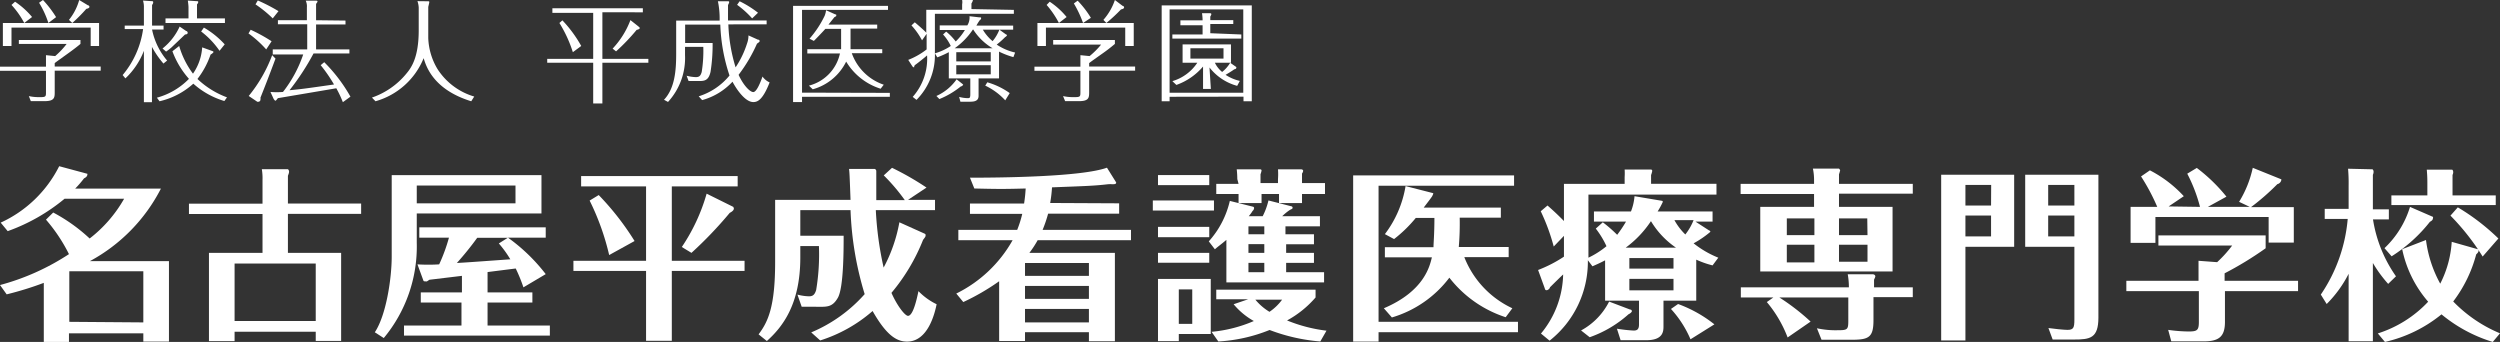
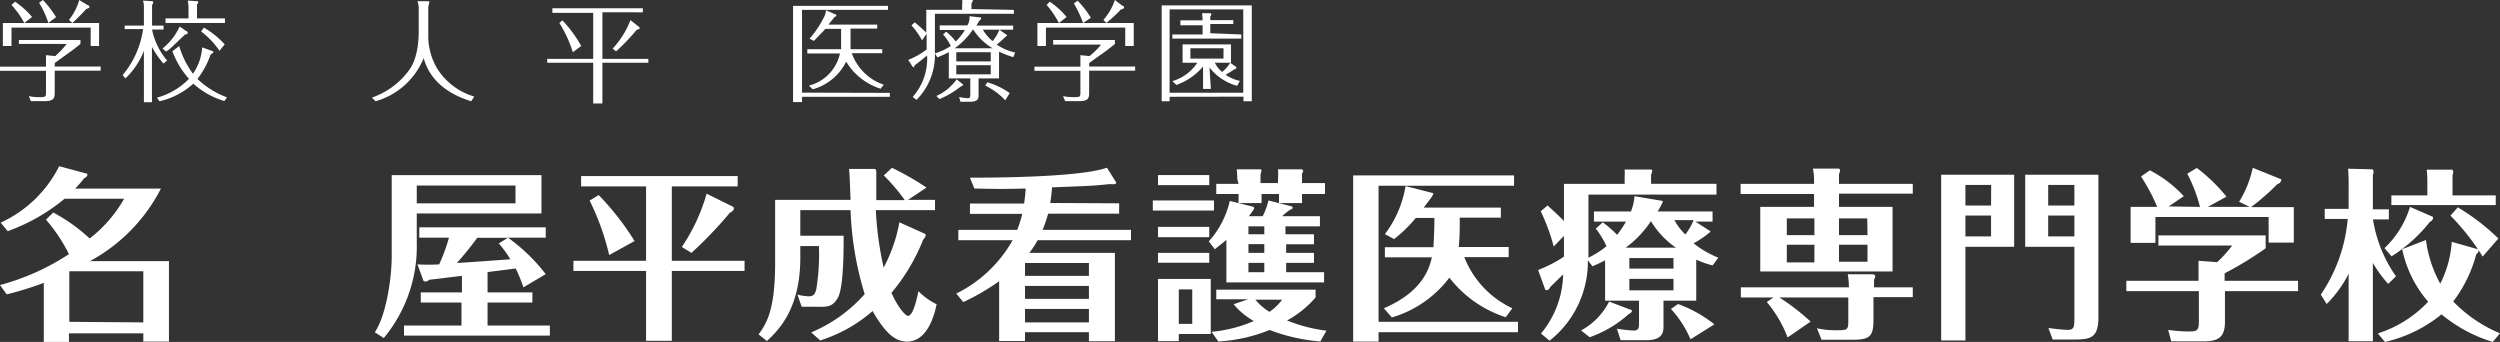
<svg xmlns="http://www.w3.org/2000/svg" viewBox="0 0 217.51 29.75">
  <rect x="0" y="0" width="217.51" height="29.75" fill="#333333" stroke="none" />
  <defs>
    <style>.cls-1{fill:#fff;}</style>
  </defs>
  <title>logo</title>
  <g id="レイヤー_2" data-name="レイヤー 2">
    <g id="レイヤー_1-2" data-name="レイヤー 1">
      <g id="レイヤー_1-2-2" data-name="レイヤー 1-2">
        <path class="cls-1" d="M4,4.8l.8.08a6.89,6.89,0,0,0,1-1.06H1.64V3.48H7v.34c-.21.18-.58.47-1.14.87-.37.27-.94.67-1.1.8v.3h4v.36h-4V8c0,.47,0,.8-.88.8H2.68l-.17-.44a3.79,3.79,0,0,0,.89.09C4,8.46,4,8.41,4,8V6.16H0V5.8H4ZM8.62,2V4H7.89V2.4H1V4H.25V2ZM2.11,2A7.52,7.52,0,0,0,1,.43L1.31.15A6.92,6.92,0,0,1,2.79,1.48ZM4.21,2A8.17,8.17,0,0,0,3.4.24L3.74,0A9.64,9.64,0,0,1,4.88,1.49ZM7.65.46a.14.14,0,0,1,.13.12c0,.05,0,.14-.27.19A13.93,13.93,0,0,1,6.29,2L6,1.73A4.73,4.73,0,0,0,6.89,0Z" />
        <path class="cls-1" d="M14.22,5.53a8.12,8.12,0,0,1-1-1.45V8.89h-.7V4.42a6.52,6.52,0,0,1-1.61,2.4l-.24-.29a7.9,7.9,0,0,0,1.78-4h-1.6V2.23h1.67V.66a1.83,1.83,0,0,0-.08-.61l.74.05c.09,0,.15,0,.15.1a.37.37,0,0,1-.1.23v1.8h1v.34h-1a6,6,0,0,0,1.31,2.7ZM15.59,4a7.46,7.46,0,0,0,1.2,2.41,4.51,4.51,0,0,0,.8-2.29l.8.29c.16.06.18.06.18.12s-.18.18-.25.22a7.36,7.36,0,0,1-1.14,2.12,7.47,7.47,0,0,0,2.57,1.6l-.23.32a7.07,7.07,0,0,1-2.7-1.51,6.6,6.6,0,0,1-2.94,1.53l-.23-.31a6.15,6.15,0,0,0,2.79-1.64A7.56,7.56,0,0,1,15,4.46Zm-1.45.22a5.16,5.16,0,0,0,1.49-1.91l.57.39c.08,0,.13.09.13.16S16.26,3,16.1,3c-.21.21-1,.95-1.15,1.1a4.93,4.93,0,0,1-.5.39ZM19.57,1.6V2H14.4V1.6h2v-1a5.14,5.14,0,0,0-.06-.55l.75.05c.09,0,.16,0,.16.08a.36.36,0,0,1-.11.2V1.6ZM19.1,4.42a7.29,7.29,0,0,0-1.6-1.68l.24-.34a7.54,7.54,0,0,1,1.81,1.46Z" />
-         <path class="cls-1" d="M23.16,4.3a9.22,9.22,0,0,0-1.54-1.39l.19-.32a13.85,13.85,0,0,1,1.82,1Zm.81.8c-.55,1.48-.91,2.4-1.31,3.4a.43.43,0,0,1,0,.16.18.18,0,0,1-.16.19h0a.19.19,0,0,1-.12,0l-.74-.5A12.51,12.51,0,0,0,23.68,4.8Zm-.24-3.5A10.38,10.38,0,0,0,22.23.38l.2-.34a15.32,15.32,0,0,1,1.8.93Zm6.33.19v.34H27.5V4.3h2.9v.35H27.28a21.2,21.2,0,0,1-2.09,3.2c1.14-.11,1.2-.12,3.87-.5A12.87,12.87,0,0,0,27.9,5.67l.31-.26a13.73,13.73,0,0,1,2.28,3l-.66.48a9.51,9.51,0,0,0-.57-1.21l-5.08.86c-.16.19-.17.22-.22.22s-.11-.1-.15-.15L23.53,8a6.58,6.58,0,0,0,1.09,0,11,11,0,0,0,1.76-3.26H23.73V4.3h3V2.11H24.18V1.76H26.7V.64a1.15,1.15,0,0,0-.1-.58h.88c.09,0,.14,0,.14.06s0,.05-.12.22V1.76Z" />
        <path class="cls-1" d="M37.17.11c.15,0,.18,0,.18.07s-.08.36-.09.43v2.7A5.62,5.62,0,0,0,38.06,6a5.71,5.71,0,0,0,3.2,2.4L41,8.81c-3.26-1-3.92-3-4.14-3.75a6.4,6.4,0,0,1-4.19,3.75l-.31-.32a6.68,6.68,0,0,0,3-2.09c.4-.48,1.07-1.36,1.07-3.75v-2a2.07,2.07,0,0,0-.11-.55Z" />
        <path class="cls-1" d="M52.41,5.12h4v.34h-4V9h-.8V5.46h-4V5.12h4v-4H48.06V.72h7.87v.35H52.41Zm-2.57-.58A11.11,11.11,0,0,0,48.67,2l.26-.23A11,11,0,0,1,50.57,4Zm5.68-2.26c.08.07.14.11.14.15s0,.11-.27.17A17.58,17.58,0,0,1,53.6,4.47l-.3-.24a7.46,7.46,0,0,0,1.55-2.48Z" />
-         <path class="cls-1" d="M65.94,3.45c.12,0,.15.06.15.12s0,.07-.23.23a13.23,13.23,0,0,1-1.6,2.71c.43.94,1,1.5,1.28,1.5s.61-.8.8-1.35a1.54,1.54,0,0,0,.62.51c-.62,1.59-1.09,1.71-1.42,1.71-.67,0-1.4-1-1.81-1.77a5.64,5.64,0,0,1-2.64,1.6l-.3-.33a5.63,5.63,0,0,0,2.68-1.81,15.53,15.53,0,0,1-.8-4.43H59.61v1.6H62a15.07,15.07,0,0,1-.18,2.51c-.18.8-.57.8-1.06.8h-.85l-.17-.46a3.6,3.6,0,0,0,.8.12c.33,0,.42-.15.51-.44a11.52,11.52,0,0,0,.14-2.19H59.6V4.8a5.66,5.66,0,0,1-1.48,4.07l-.35-.19c.95-1,1.06-2.57,1.06-4V1.79h3.78A7.3,7.3,0,0,0,62.46.11h.8c.16,0,.18,0,.18.08s-.1.23-.1.27V1.78H66.7v.34H63.37A14.35,14.35,0,0,0,64,5.86a8.2,8.2,0,0,0,1-2.09,2,2,0,0,0,.12-.69Zm-.5-1.85A8.18,8.18,0,0,0,64.13.42l.22-.31a8.86,8.86,0,0,1,1.6,1Z" />
        <path class="cls-1" d="M77.42,8.08v.34H69.78v.46H69V.51h8.26V.86H69.78v7.2Zm-.8-.36a5.37,5.37,0,0,1-3-2.36,4.61,4.61,0,0,1-2.91,2.41l-.33-.32a3.7,3.7,0,0,0,2.7-2.8H70.24V4.28h2.94c0-.39,0-1.31,0-1.77H71.81c-.31.35-.8.85-1,1.05l-.38-.19a8.77,8.77,0,0,0,1.32-2,1.88,1.88,0,0,0,.12-.48l.8.36c.07,0,.09,0,.09.08s0,.08-.16.16l-.52.65h4.24v.35H74V4.28h2.76v.35H74.11a4.47,4.47,0,0,0,2.78,2.74Z" />
        <path class="cls-1" d="M88.21.86V1.2H81.34V4.62a5.52,5.52,0,0,1-1.6,4.07l-.33-.26a5,5,0,0,0,1.25-3.61c-.15.14-.81.67-1,.8s-.08.24-.15.24a.24.24,0,0,1-.13-.09l-.36-.56a6.36,6.36,0,0,0,1.6-.91V2.94l-.4.57a6.24,6.24,0,0,0-.92-1.3l.29-.27c.17.14.93.8,1,.91v-2h3.12V.37A1,1,0,0,0,83.71,0h.94a.81.81,0,0,1-.13.3V.79ZM87.53,3a.08.08,0,0,1,.08.08s-.06.1-.16.15a7.53,7.53,0,0,1-.73.65,4.66,4.66,0,0,0,1.6.69l-.15.4a7,7,0,0,1-1.25-.48V6.82H85.14V8.34c0,.51-.47.51-.85.51h-.73l-.11-.42a3,3,0,0,0,.73.11c.16,0,.24,0,.24-.32V6.82H82.55V4.54a8.53,8.53,0,0,1-1,.45l-.21-.35A4.92,4.92,0,0,0,82.72,4a4,4,0,0,0-.67-1l.27-.25a4.83,4.83,0,0,1,.83.86,4.82,4.82,0,0,0,.8-1H81.76V2.21h2.4a1.26,1.26,0,0,0,.19-.8l.85.1c.15,0,.16,0,.16.07s0,.09-.11.17a3.88,3.88,0,0,0-.3.48h3.2v.35H85.51a3.84,3.84,0,0,0,.85,1,3.56,3.56,0,0,0,.59-1ZM83.71,7.28c.08.07.09.08.09.1a.36.36,0,0,1-.22.15,7.33,7.33,0,0,1-1.85,1.09l-.26-.27A4.28,4.28,0,0,0,83.23,6.9ZM86.36,4.2a5.06,5.06,0,0,1-1.7-1.65h0a6.28,6.28,0,0,1-1.6,1.65Zm-.16.34h-3v.8h3Zm-3,1.93h3v-.8h-3Zm2.7.69a6.4,6.4,0,0,1,1.95.94l-.39.63a5.65,5.65,0,0,0-1.74-1.28Z" />
        <path class="cls-1" d="M94,4.8l.8.08a7,7,0,0,0,1-1H91.63V3.48H97v.34a14.25,14.25,0,0,1-1.13.87c-.38.27-.95.67-1.11.8v.3h4v.36h-4V8c0,.47,0,.8-.87.8H92.67l-.18-.44a3.87,3.87,0,0,0,.9.09C94,8.46,94,8.41,94,8V6.16H90V5.8h4ZM98.64,2V4H97.9V2.4H91V4h-.74V2ZM92.13,2A7.91,7.91,0,0,0,91.06.43l.27-.28A6.66,6.66,0,0,1,92.8,1.48ZM94.23,2a9.76,9.76,0,0,0-.8-1.7l.33-.24a8.34,8.34,0,0,1,1.15,1.49ZM97.67.51a.14.14,0,0,1,.13.12c0,.05,0,.14-.27.19A14.52,14.52,0,0,1,96.26,2L96,1.73a5.05,5.05,0,0,0,1-1.73Z" />
        <path class="cls-1" d="M101.76,8.42v.39h-.69V.47h7.84V8.81h-.72v-.4Zm6.41-7.6h-6.41V8.07h6.41ZM108,3v.36h-6V3h2.63v-.8h-1.93V1.77h1.93a4.21,4.21,0,0,0-.05-.62h.65c.07,0,.16,0,.16.08s-.08.18-.09.22v.3h2v.34h-2v.8Zm-2.65,4.74h-.68V5.79a5.43,5.43,0,0,1-2.32,1.6L102,7.06a3.93,3.93,0,0,0,2.17-1.6h-1.28V3.86h4.21v1.6h-1.4a2.33,2.33,0,0,0,.63.8,2.83,2.83,0,0,0,.7-.8l.53.37a.11.11,0,0,1,0,.08c0,.08-.11.11-.17.12-.24.17-.5.33-.76.48a3.78,3.78,0,0,0,1.24.53l-.23.43a4.57,4.57,0,0,1-2.41-1.6ZM103.57,5.1h2.88V4.2h-2.88Z" />
        <path class="cls-1" d="M4.63,18.49A14.75,14.75,0,0,1,7.8,20.75a11.58,11.58,0,0,0,3-3.46H5.62A16.34,16.34,0,0,1,.67,20.11l-.61-.74a10.64,10.64,0,0,0,5.09-4.91l2.45.66a.06.06,0,0,1,0,.06c0,.16-.13.26-.29.34a9.27,9.27,0,0,1-.77.89H14a14.87,14.87,0,0,1-6.18,6.31H14.7v7H12.47V29H6v.76H3.81V24.61a28,28,0,0,1-3.23,1L0,24.8a20.64,20.64,0,0,0,6-2.69,14.39,14.39,0,0,0-2-3Zm7.84,9.56V23.6H6.13a.31.31,0,0,1-.1,0v4.4Z" />
-         <path class="cls-1" d="M22.84,15.64a4.69,4.69,0,0,0-.06-.92h2.27a.28.28,0,0,1,.1.21c0,.13-.06.25-.1.37v2.41h6.37v.9H25.05V22h4.63v7.66H27.47v-.8H20.41v.82H18.18V22h4.66V18.62h-6.4v-.9h6.4Zm4.63,7.29H20.41v5h7.06Z" />
        <path class="cls-1" d="M47.11,15.24v3.33H36.26v2.55a12.45,12.45,0,0,1-2.87,8.29l-.78-.5c1-1.5,1.47-4.72,1.47-6.58V15.24Zm-4.69,10.2h3.9v.88h-3.9v2h5.42v.88H35.15v-.88h5v-2H36.61v-.88h3.58V24l-2.83.34-.21.14a.33.33,0,0,1-.14,0c-.11,0-.15,0-.18-.09L36.32,23a14.9,14.9,0,0,0,1.89,0,15,15,0,0,0,.85-2.32H36.48v-.9h11v.9H44.2a15.65,15.65,0,0,1,3.28,3.17L45.54,25a13.75,13.75,0,0,0-.67-1.64l-2.45.31Zm-6.16-7.75h8.59V16.14H36.26Zm7.92,3H41.52a26.47,26.47,0,0,1-1.77,2.19c.91-.05,1.28-.08,4.65-.32a9.7,9.7,0,0,0-1-1.38Z" />
        <path class="cls-1" d="M58.45,22.69h6.33v.88H58.45v6.08H56.21V23.57H49.89v-.88h6.32V16.22H50.56v-.9H64.18v.9H58.45ZM53,22.19a21.63,21.63,0,0,0-1.7-4.74l.79-.48a23.64,23.64,0,0,1,3.12,4ZM63.8,18s.05.12.05.13c0,.19-.21.31-.36.39A35.2,35.2,0,0,1,60.16,22l-.84-.51a16.23,16.23,0,0,0,2.16-4.64Z" />
        <path class="cls-1" d="M77.61,14.6a24.75,24.75,0,0,1,3,1.72L79,17.39h2.35v.89H76.2a29,29,0,0,0,.68,5,13.37,13.37,0,0,0,1.37-3.94l2.22,1a.13.13,0,0,1,.06.14c0,.08,0,.11-.22.39a16.73,16.73,0,0,1-2.75,4.61c.49,1.12,1.18,2,1.44,2,.45,0,.77-1.49.91-2.15a5.54,5.54,0,0,0,1.58,1.14c-.16.79-.75,3.25-2.57,3.25-.84,0-1.75-.45-3-2.66a12.78,12.78,0,0,1-4.56,2.56l-.78-.7a12.84,12.84,0,0,0,4.65-3.33A28.33,28.33,0,0,1,74,18.28H69.63v2.23H73.4c0,1.2,0,4.51-.5,5.39s-1,.79-1.91.79H69.75l-.37-1.06a4.24,4.24,0,0,0,1,.15c.34,0,.5-.13.63-.55a18.78,18.78,0,0,0,.24-3.82H69.63v1c0,4.08-1.56,6.05-2.91,7.26L66,29.09c.82-1.09,1.44-2.39,1.44-6.29V17.39H74c-.08-2.15-.09-2.39-.13-2.69h2.24a.2.2,0,0,1,.13.19v2.52h2.48a16.36,16.36,0,0,0-1.83-2.15Z" />
        <path class="cls-1" d="M97.37,17.69v.9H91.19A11.41,11.41,0,0,1,90.71,20H98.4v.9H90.28a8.66,8.66,0,0,1-.72,1.1H97v7.69H94.74v-.79H89.18v.77H86.93v-5.2a19.79,19.79,0,0,1-3.12,1.81l-.61-.74a11.38,11.38,0,0,0,4.9-4.64H83.38V20H88.5a9.75,9.75,0,0,0,.44-1.39H84.39v-.9H89.1c.11-.73.12-1.09.14-1.31-1.81.05-2.4.05-4.47,0l-.38-.94c2.72,0,9.7-.07,11.92-.87l.8,1.28c0,.08,0,.16-.3.16a2.94,2.94,0,0,0-.42,0c-1.18.14-2,.16-4.86.27a12.31,12.31,0,0,1-.16,1.36Zm-2.63,5.19H89.18V24h5.56Zm0,2H89.18V26h5.56Zm-5.56,3.17h5.56V26.88H89.18Z" />
        <path class="cls-1" d="M105.62,18.32H100.3v-.88h5.32Zm-.41-2.21h-4.46v-.88h4.46Zm0,4.53h-4.46v-.9h4.46Zm0,2.22h-4.46V22h4.46Zm.13,1.41v4.79h-2.78v.62h-1.81V24.27Zm-2.78,3.91h1.17v-3h-1.17Zm11.76-7.8v.87H111.9V22h2.42v.87H111.9v.81h3.3v.89h-8.5v-3.7c-.49.42-.75.59-1,.82l-.53-.69A7.93,7.93,0,0,0,107,17.48l2,.5a.12.12,0,0,1,.11.13.35.35,0,0,1-.14.25s0,.05-.32.45h1.21a5.91,5.91,0,0,0,.5-1.37l2,.51a.12.12,0,0,1,.1.11c0,.08,0,.1-.21.19a4.26,4.26,0,0,0-.69.56h3.28v.88h-3v.69Zm.55,9.33a16,16,0,0,1-4.41-1,14,14,0,0,1-4.46,1l-.59-.84a12,12,0,0,0,3.68-.94,6.19,6.19,0,0,1-1.76-1.46l1.26-.43h-2.77V25.2h8.64v.68a8.88,8.88,0,0,1-2.48,2,13.13,13.13,0,0,0,3.43.89Zm-7.22-14.13a7.66,7.66,0,0,0-.05-.85h2c.05,0,.16,0,.16.11a1.68,1.68,0,0,1-.09.32v.77h1.52v-.35a6,6,0,0,0,0-.85h2s.19,0,.19.14a.52.52,0,0,1-.1.23v.83h2v.95h-2v.79h-2v-.79h-1.52v.79h-2v-.79h-1.94V16h1.94ZM110,19.69h-1.38v.69H110ZM108.62,22H110v-.76h-1.38Zm0,1.68H110v-.81h-1.38Zm.6,2.39a4.8,4.8,0,0,0,1.23,1.06,4.44,4.44,0,0,0,1.1-1.06Z" />
        <path class="cls-1" d="M132.07,28v.9H119.94v.82h-2.21V15.26h14v.9H119.94V28Zm-1.07-.4a10.19,10.19,0,0,1-4.9-3.44,9.72,9.72,0,0,1-5,3.46l-.7-.8c3.54-1.5,4-3.7,4.18-4.43h-4.09v-.88h4.23c0-.36.08-1.16.08-2.55h-1.62a11.75,11.75,0,0,1-1.89,1.84l-.8-.43a9.43,9.43,0,0,0,1.8-4.18l2.38.61c.07,0,0,.14-.06.26s-.5.68-.74,1h6.71v.88H127a24.14,24.14,0,0,1-.08,2.55h4.34v.88h-3.86a8.21,8.21,0,0,0,4.18,4.45Z" />
        <path class="cls-1" d="M149,23.09a8,8,0,0,1-1.42-.5v3.57h-2.85v2.21c0,.43,0,1.23-1.5,1.23H141l-.32-1a14,14,0,0,0,1.45.16c.28,0,.47-.08.47-.53V26.16h-2.95V22.65c-.4.21-.69.34-1.1.52l-.4-.53a8.75,8.75,0,0,1-3.33,7l-.75-.62A8.29,8.29,0,0,0,136,23.88c-.19.17-.93.9-1.15,1.12,0,.09-.16.25-.29.25s-.13-.08-.18-.22l-.56-1.54a11.41,11.41,0,0,0,2.25-1.16V20.52l-.89.93a17.36,17.36,0,0,0-1.13-3.07l.59-.5c.5.44.86.77,1.43,1.35V16h5.28v-.59a4.89,4.89,0,0,0,0-.66h2.22c.1,0,.18,0,.18.13a2,2,0,0,1-.1.35v.76h5.69v.94H138.2v5.49a7.6,7.6,0,0,0,1.57-1,7.72,7.72,0,0,0-.93-1.53l.61-.55a11.76,11.76,0,0,1,1.25,1.09,11,11,0,0,0,.77-1.15h-2.79v-.88h3.22a4.68,4.68,0,0,0,.31-1.33l2.38.4s.08,0,.08.1a7.31,7.31,0,0,1-.45.83H149v.88h-1.49l1.19.77c.06,0,.11.08.11.12a8.58,8.58,0,0,1-1.46,1,8.57,8.57,0,0,0,2.15,1.25Zm-7.18,3.84a.15.15,0,0,1,.16.14c0,.08-.15.21-.29.27a10.06,10.06,0,0,1-3.38,2l-.75-.59A5.85,5.85,0,0,0,140,26.24Zm4-5.38a7.4,7.4,0,0,1-2.18-2.31,9.12,9.12,0,0,1-2.2,2.31Zm-.22.9h-3.84v.92h3.84Zm-3.84,2.81h3.84v-1h-3.84ZM146,26.45a11.3,11.3,0,0,1,3.16,1.77l-2.08,1.3a9.32,9.32,0,0,0-1.7-2.64Zm-.32-7.3a5.23,5.23,0,0,0,.95,1.25,5,5,0,0,0,.72-1.25Z" />
        <path class="cls-1" d="M166.42,16v.85H160V18h4.66v5.62H153.15V18h4.68V16.88h-6.39V16h6.39v-.26a4.79,4.79,0,0,0-.1-1.07H160s.1.1.1.15a3.57,3.57,0,0,1-.1.35V16Zm0,9v.85H163v2c0,1.49-.39,1.71-1.89,1.71h-2.63l-.4-1a7.52,7.52,0,0,0,1.83.17c.83,0,.9-.06.9-.82V25.88h-6a19.14,19.14,0,0,1,2.72,2.1l-2,1.38a10.63,10.63,0,0,0-1.81-3.08l.57-.4h-2.83V25h9.4a6.27,6.27,0,0,0-.1-1.14h2.16c.13,0,.24.08.24.18s-.11.25-.11.32V25Zm-8.56-6h-2.4v1.46h2.4Zm-2.4,3.83h2.4V21.29h-2.4Zm7-3.83H160v1.46h2.48ZM160,22.77h2.48V21.29H160Z" />
        <path class="cls-1" d="M175.24,15.2v6.27H171v8.15h-2.11V15.2Zm-2,.89H171v1.79h2.23ZM171,20.57h2.23V18.75H171Zm11.57-5.37V27.62c0,1.82-.73,1.92-2.14,1.92h-1.84l-.37-1c.38.06,1.36.16,1.65.16.53,0,.61-.18.61-.9V21.47H176.2V15.2Zm-2.09.89H178.2v1.79h2.28Zm-2.28,4.48h2.28V18.75H178.2Z" />
        <path class="cls-1" d="M199.94,24.43v.9h-6.36V28c0,1.33-.56,1.7-1.87,1.7h-2.8l-.27-1a13.19,13.19,0,0,0,1.77.14c.74,0,.9-.09.9-.83V25.33H185v-.9h6.28V22.69l1.62.12a10.59,10.59,0,0,0,1.31-1.45h-6.42v-.88h9.33V21.6a29.61,29.61,0,0,1-3.57,2.18v.65ZM191.41,18a13.69,13.69,0,0,0-1.11-2.89l.83-.5a14.54,14.54,0,0,1,2.58,2.5l-1.62.89h3.65l-.93-.44A9.41,9.41,0,0,0,196,14.6l2.48,1a.11.11,0,0,1,0,.08.45.45,0,0,1-.34.34,20.76,20.76,0,0,1-2.29,2h3.72v3.09h-2.19V18.88h-9.85v2.25h-2.16V18h2.32a17.7,17.7,0,0,0-1.41-2.65l.77-.53A10.6,10.6,0,0,1,190,17.07l-1.32.89Z" />
        <path class="cls-1" d="M207.78,24.7a11.32,11.32,0,0,1-1.33-1.82v6.81h-2.11V23.82a10.3,10.3,0,0,1-1.91,2.63l-.51-.82a13.79,13.79,0,0,0,2.34-6.58h-2v-.88h2.08V16.12a13.86,13.86,0,0,0-.05-1.44l2.13.05a.27.27,0,0,1,.09.21.63.63,0,0,1-.06.27v3h1.39v.88h-1.38a11.78,11.78,0,0,0,2,4.95Zm3.29-3.82a10.69,10.69,0,0,0,1.24,3.8,9.25,9.25,0,0,0,1-3.64l2.22.63c.08,0,.11.08.11.17s-.11.21-.2.29a11.69,11.69,0,0,1-2,4.1A12.17,12.17,0,0,0,217.51,29l-.63.75a12.87,12.87,0,0,1-4.46-2.4,12,12,0,0,1-4.92,2.4l-.62-.74a10.26,10.26,0,0,0,4.38-2.76A10.08,10.08,0,0,1,209,21.68Zm-3.61.71A8.23,8.23,0,0,0,209.68,18l2,.87a.05.05,0,0,1,0,.06c0,.21-.1.27-.27.37a13.23,13.23,0,0,1-3.33,3ZM217.14,17v.84h-9.08V17h3.13V15.88c0-.15,0-.56-.05-1.12h2.19c.07,0,.11.14.11.21a.54.54,0,0,1-.06.25V17ZM216,22.32a20.52,20.52,0,0,0-2.8-3.56l.64-.72a18.93,18.93,0,0,1,3.53,2.71Z" />
      </g>
    </g>
  </g>
</svg>